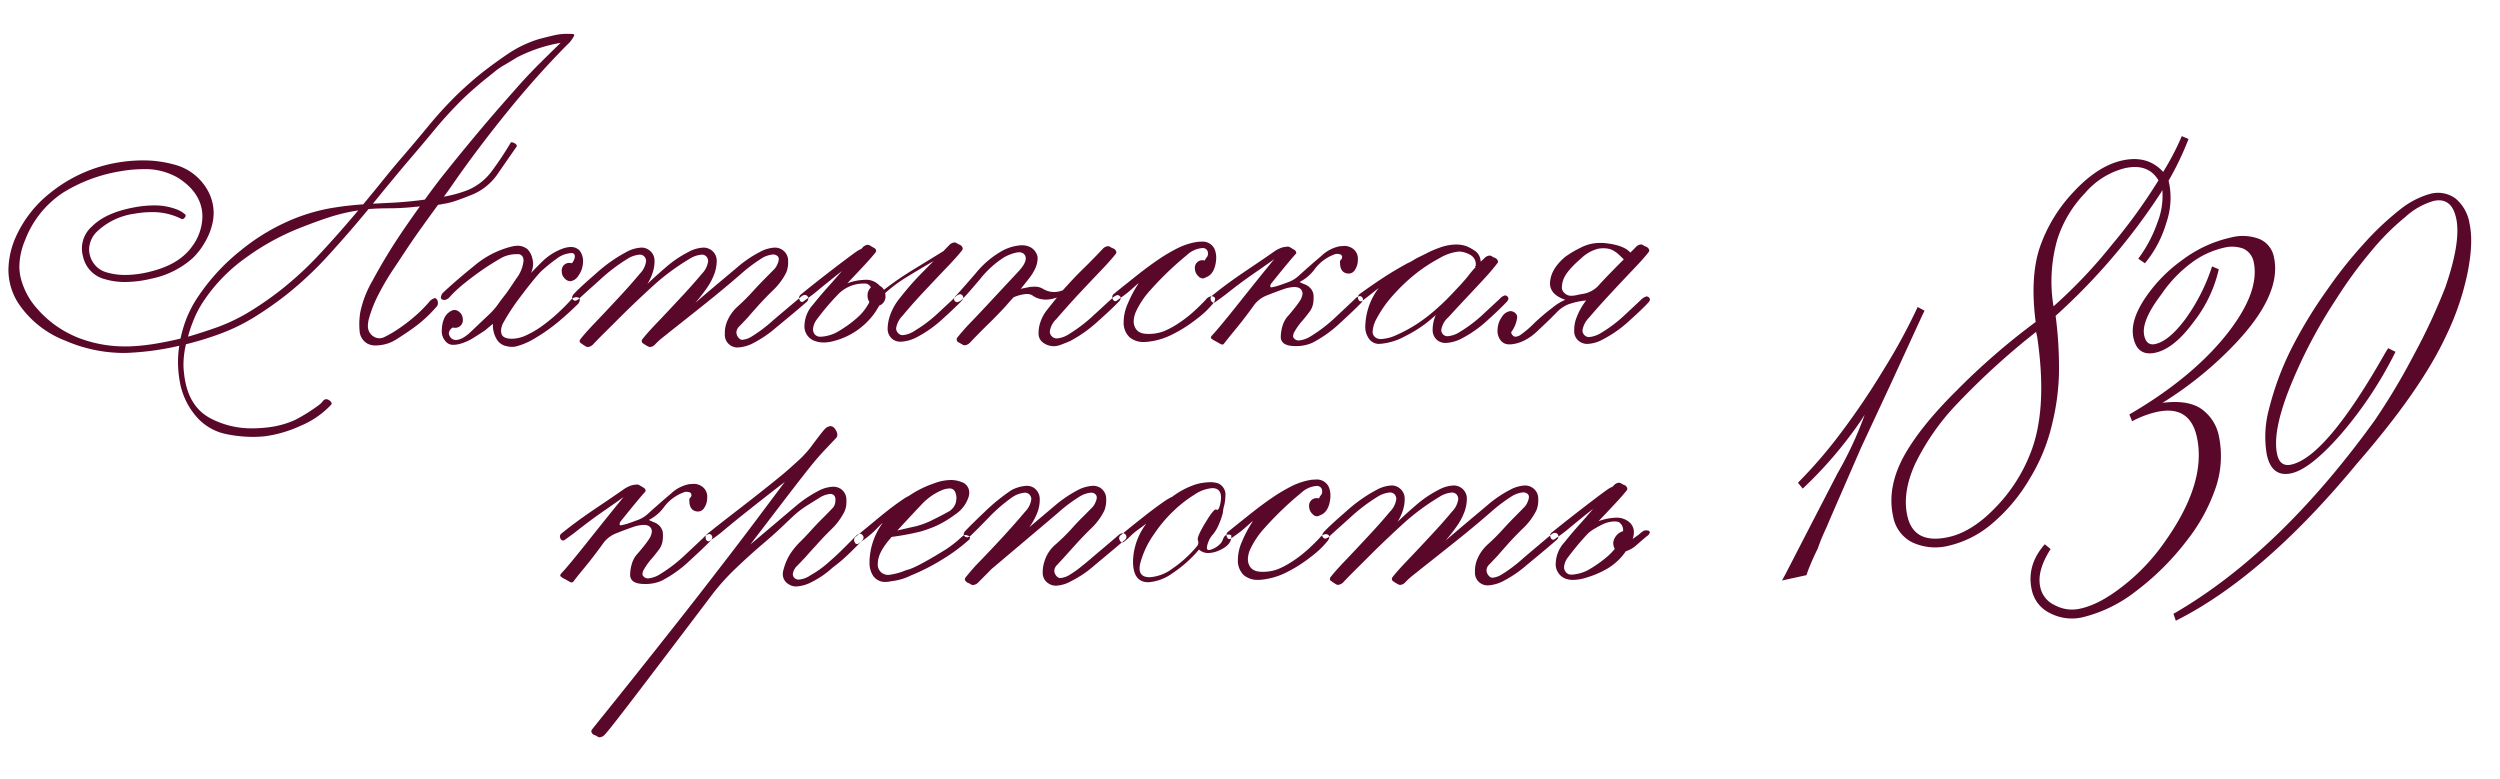
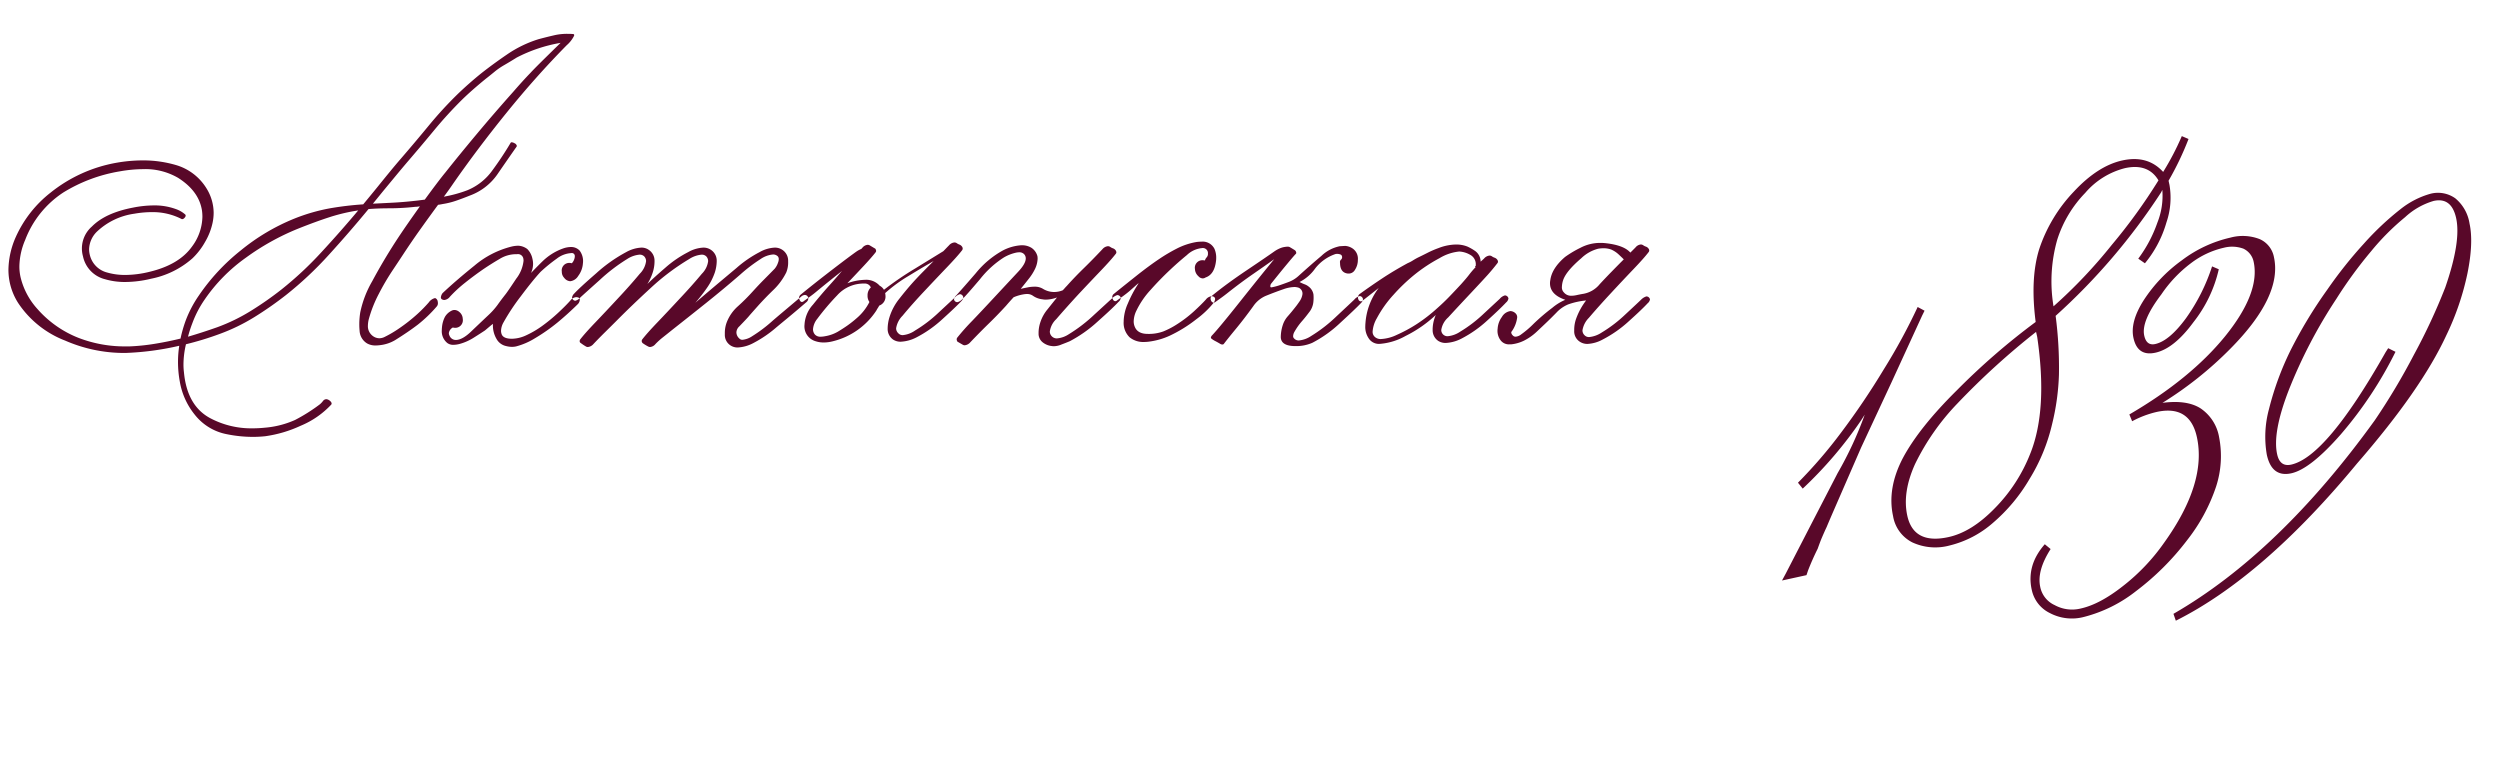
<svg xmlns="http://www.w3.org/2000/svg" width="578" height="180" viewBox="0 0 578 180">
  <defs>
    <style>      .cls-1 {        fill: #590829;        fill-rule: evenodd;      }    </style>
  </defs>
  <path id="_1839" data-name="1839" class="cls-1" d="M420.242,126.882q0.622-1.743.955-2.52,0.664-1.552,1.147-2.563,0.127-.329,1.126-2.657l6.817-15.661,7.04-15.105L444.4,72.961l0.557-1.127-1.594-.856a135.557,135.557,0,0,1-7.8,14.369A172.254,172.254,0,0,1,425.7,99.965a108.956,108.956,0,0,1-10.01,11.638l1.1,1.365a95.366,95.366,0,0,0,13.44-15.7l0.9-1.4a84.637,84.637,0,0,1-6.279,13.533l-6.21,12.01-5.782,11.214L412,134.213l5.656-1.239,0.366-1.085q1.031-2.637,2.218-5.007h0Zm49.206-22.133a37.353,37.353,0,0,1-8.257,12.76q-5.329,5.489-10.7,6.664-8.054,1.764-9.524-4.947-1.176-5.368,1.8-11.949a54.624,54.624,0,0,1,9.793-14,171.668,171.668,0,0,1,18.178-16.541L471,77.885q2.463,16.743-1.549,26.864h0Zm6.238-49.493a27.41,27.41,0,0,1,6.408-10.647,17.845,17.845,0,0,1,9.194-5.732q5.367-1.176,7.752,2.823a127.522,127.522,0,0,1-10.8,14.924,114.664,114.664,0,0,1-13.467,14.2,35.269,35.269,0,0,1,.91-15.571h0Zm23.09-3.752a30.725,30.725,0,0,1-4.411,8.3l1.54,1.069a26.108,26.108,0,0,0,4.968-9.427,17.582,17.582,0,0,0,.708-8.7l-0.21-.959a68.5,68.5,0,0,0,4.617-9.652l-1.552-.665a62.031,62.031,0,0,1-4.315,8.28q-3.576-3.938-9.424-2.658-5.658,1.239-11.189,7.173a35.3,35.3,0,0,0-8.034,13.314q-2.128,6.8-.828,16.86a157.971,157.971,0,0,0-18.155,15.732q-8.755,8.65-12.534,15.706-3.683,7.038-2.276,13.46a8.331,8.331,0,0,0,4.442,6.06,12.659,12.659,0,0,0,8.6.728,23.731,23.731,0,0,0,10.012-5.207,39.785,39.785,0,0,0,8.44-10.088,42.436,42.436,0,0,0,5.254-12.705,54.971,54.971,0,0,0,1.6-11.5,92.271,92.271,0,0,0-.768-13.6,143.873,143.873,0,0,0,24.389-28.552l0.278-.563a16.73,16.73,0,0,1-1.151,7.587h0Zm-29.04,84.83a7.714,7.714,0,0,0,4.2,5.41,10.9,10.9,0,0,0,7.928.876,32.407,32.407,0,0,0,11.962-5.936A60.921,60.921,0,0,0,505.7,124.839a41.107,41.107,0,0,0,6.648-12.307,22.744,22.744,0,0,0,.716-11.41,10.083,10.083,0,0,0-4.281-6.7q-3.156-2.021-8.821-1.283A84.743,84.743,0,0,0,515.614,80.67q12.1-12.194,10.124-21.207a5.692,5.692,0,0,0-3.33-4.194,10.851,10.851,0,0,0-6.706-.34,29.373,29.373,0,0,0-11.3,5.289,34.469,34.469,0,0,0-8.746,9.15q-3.219,5.026-2.4,8.764,0.945,4.314,5.068,3.411,4.314-.945,8.8-7.053a30.739,30.739,0,0,0,5.86-12.235l-1.552-.665a43.9,43.9,0,0,1-6.019,11.968q-3.87,5.27-7.129,5.983-2.013.441-2.538-1.956-0.735-3.355,3.946-9.505a30.17,30.17,0,0,1,6.856-7.229,19.87,19.87,0,0,1,7.654-3.586,7.61,7.61,0,0,1,4.47.226,4.274,4.274,0,0,1,2.365,3q1.575,7.19-6.652,17.332-8,9.793-22.079,18l0.644,1.567a22.864,22.864,0,0,1,5.659-2.144q7.67-1.68,9.308,5.8,2.331,10.641-7.6,24.472a46.19,46.19,0,0,1-9.558,10.031q-5.313,4.178-9.724,5.144a8.35,8.35,0,0,1-6-.795,5.86,5.86,0,0,1-3.33-4.193q-0.819-3.739,2.4-8.765l-1.348-1.111q-4.262,4.853-3.023,10.508h0Zm75.276-29.25q14.762-17,20.559-29.522a62.339,62.339,0,0,0,4.9-14.335q1.447-7.149.482-11.559a9.425,9.425,0,0,0-3.283-5.812,6.9,6.9,0,0,0-5.852-1.029,19.6,19.6,0,0,0-6.77,3.493,65.879,65.879,0,0,0-8.5,7.99A100.662,100.662,0,0,0,538.117,66.9a105.253,105.253,0,0,0-8.558,14.133,68.154,68.154,0,0,0-4.97,13.547,24.42,24.42,0,0,0-.5,10.559q1.155,5.273,5.661,4.286,4.409-.966,11.482-9.046A91.188,91.188,0,0,0,553.84,81.338l-1.691-.835-0.6.935q-13.689,24.2-21.838,25.983-2.587.567-3.239-2.405-1.092-4.983,2.62-14.64a114.7,114.7,0,0,1,11.1-21.321,99.4,99.4,0,0,1,8.039-11,55.961,55.961,0,0,1,7.826-7.843,16.5,16.5,0,0,1,6.612-3.759q4.121-.9,5.193,3.986,1.178,5.37-2.518,16.024a137.293,137.293,0,0,1-7.243,15.552,151.879,151.879,0,0,1-9.04,15.142q-22.119,30.666-46.559,44.762l0.549,1.588q20.279-10.17,41.956-36.419h0Z" />
  <path id="Ахтынская" class="cls-1" d="M114.306,16.617a16.079,16.079,0,0,1,2.15-1.5q1.444-.831,3-1.807a34.632,34.632,0,0,1,10.153-3.4q-5.817,5.673-6.9,6.865-1.88,1.951-4.011,4.408-4.444,4.986-8.491,9.828t-7.226,8.853q-1.554,1.879-4.77,6.287-1.59.217-2.349,0.289-2.6.29-4.986,0.416t-4.661.235q1.59-1.951,2.349-2.891,1.373-1.662,2.764-3.342t2.8-3.342q3.144-3.649,6.233-7.389a96.82,96.82,0,0,1,6.558-7.172q2.239-2.168,5.384-4.733Q113.276,17.466,114.306,16.617Zm-9.521,25.817q5.637-8.094,12.358-16.4t13.875-15.573a7.1,7.1,0,0,0,1.7-2.168,0.594,0.594,0,0,0,.036-0.181c0-.168-0.121-0.253-0.361-0.253q-0.615-.036-1.193-0.036a13.175,13.175,0,0,0-3.035.325q-1.88.434-3.613,0.9a27.027,27.027,0,0,0-7.371,3.577q-3.18,2.168-5.926,4.336-2.819,2.276-5.492,4.842a91.24,91.24,0,0,0-6.613,7.209q-3.108,3.776-6.287,7.461-1.409,1.626-2.8,3.324t-2.764,3.4q-1.879,2.313-3.324,4.047a72.916,72.916,0,0,0-7.714.921A42.678,42.678,0,0,0,68,50.564,47.9,47.9,0,0,0,55.663,57.9a47.2,47.2,0,0,0-9.7,10.442,26.764,26.764,0,0,0-3.035,5.781,30.716,30.716,0,0,0-1.192,4.155q-2.963.723-5.962,1.21a47.766,47.766,0,0,1-5.854.6H28.979a29.656,29.656,0,0,1-10.768-1.951,24.6,24.6,0,0,1-9.575-6.721,16.7,16.7,0,0,1-3.83-7.118,11.132,11.132,0,0,1-.325-2.71,16.107,16.107,0,0,1,1.337-6.107,22.8,22.8,0,0,1,8.8-10.966,36.2,36.2,0,0,1,13.1-4.9,31.188,31.188,0,0,1,5.348-.506,15.017,15.017,0,0,1,8.13,2.023q4.77,3.035,5.492,7.479a10.713,10.713,0,0,1,.108,1.518,11.906,11.906,0,0,1-2.421,6.9q-3,4.192-9.828,5.817a23.837,23.837,0,0,1-5.564.723,14.951,14.951,0,0,1-4.264-.578,5.5,5.5,0,0,1-3.975-4.155,5.336,5.336,0,0,1-.145-1.228,5.917,5.917,0,0,1,1.843-4.083,15.736,15.736,0,0,1,8.636-4.119,23.463,23.463,0,0,1,3.975-.361A14.578,14.578,0,0,1,41.914,50.6a0.385,0.385,0,0,0,.217.072,0.784,0.784,0,0,0,.542-0.325,0.73,0.73,0,0,0,.253-0.506,0.347,0.347,0,0,0-.108-0.253,6.487,6.487,0,0,0-2.2-1.265,14.287,14.287,0,0,0-5.059-.831A25.321,25.321,0,0,0,30.749,48q-6.4,1.229-9.5,4.372a6.724,6.724,0,0,0-2.06,6.9,6.9,6.9,0,0,0,5.059,5.275,16.411,16.411,0,0,0,4.733.65,26.083,26.083,0,0,0,5.962-.759,20.429,20.429,0,0,0,9.539-4.7,16.11,16.11,0,0,0,2.927-3.794,14.738,14.738,0,0,0,1.734-4.408,11.317,11.317,0,0,0,.253-2.349,10.831,10.831,0,0,0-1.7-5.709,12.342,12.342,0,0,0-6.865-5.275,26.967,26.967,0,0,0-7.877-1.12,34.9,34.9,0,0,0-6,.542,33.718,33.718,0,0,0-15.248,6.9,27.1,27.1,0,0,0-8.021,10.19,19.224,19.224,0,0,0-1.734,7.624,14.237,14.237,0,0,0,2.24,7.7,22.914,22.914,0,0,0,10.876,8.708A34.051,34.051,0,0,0,28.22,81.6h0.867A64.78,64.78,0,0,0,41.444,79.94a24.635,24.635,0,0,0-.289,3.758,25.048,25.048,0,0,0,.434,4.625,16.568,16.568,0,0,0,3.469,7.588,12.367,12.367,0,0,0,7.407,4.481,30.217,30.217,0,0,0,6,.614,27.71,27.71,0,0,0,2.818-.145A28.927,28.927,0,0,0,69.5,98.44a20.294,20.294,0,0,0,7.1-4.914,0.448,0.448,0,0,0,.072-0.253,0.793,0.793,0,0,0-.289-0.506,1.557,1.557,0,0,0-.867-0.47H75.445a0.959,0.959,0,0,0-.759.4,4.835,4.835,0,0,1-.759.8,40.315,40.315,0,0,1-5.709,3.6,21.4,21.4,0,0,1-7.01,1.788q-1.446.144-2.818,0.145a20.2,20.2,0,0,1-9.72-2.312q-5.42-2.855-6.143-10.659a14.28,14.28,0,0,1-.108-1.77,20.5,20.5,0,0,1,.578-4.7,69.9,69.9,0,0,0,7.841-2.4,43.657,43.657,0,0,0,7.985-3.884,80.631,80.631,0,0,0,7.3-5.095,82.311,82.311,0,0,0,9.9-9.286q4.805-5.275,9.178-10.587,2.276-.18,5.022-0.181A54.357,54.357,0,0,0,96,47.817a3.951,3.951,0,0,0,.524-0.036l0.56-.072q-1.374,1.916-2.855,4.047t-2.891,4.3Q88.417,60.608,86.068,65a24.039,24.039,0,0,0-2.782,7.245,17.832,17.832,0,0,0-.217,2.71q0,0.8.072,1.554A3.6,3.6,0,0,0,84.876,79.4a3.856,3.856,0,0,0,1.987.47,7.717,7.717,0,0,0,1.012-.072,8.707,8.707,0,0,0,3.469-1.156q3.071-1.915,5.221-3.559a31.126,31.126,0,0,0,4.426-4.246,1.113,1.113,0,0,0,.253-0.759,1.687,1.687,0,0,0-.036-0.325,0.992,0.992,0,0,0-.578-0.831h-0.072a2.461,2.461,0,0,0-1.41.976,32.334,32.334,0,0,1-2.674,2.728,38.9,38.9,0,0,1-4.155,3.27,26.513,26.513,0,0,1-3.36,1.987,2.82,2.82,0,0,1-1.265.325,2.617,2.617,0,0,1-1.734-.723,2.781,2.781,0,0,1-.9-2.2,6.487,6.487,0,0,1,.253-1.662A28.7,28.7,0,0,1,87.55,68a56.731,56.731,0,0,1,3.216-5.492q1.7-2.547,2.313-3.487,2.06-3.144,4.083-5.98t4.119-5.691q0.362-.036,1.084-0.181a18.045,18.045,0,0,0,3.18-.795q1.552-.542,3.071-1.156a13.334,13.334,0,0,0,6.305-4.806q2.187-3.179,4.535-6.54a0.32,0.32,0,0,0,.036-0.145,0.88,0.88,0,0,0-.542-0.614,1.459,1.459,0,0,0-.65-0.217,0.259,0.259,0,0,0-.253.145,75.385,75.385,0,0,1-4.192,6.323,13.263,13.263,0,0,1-5.817,4.625,29.623,29.623,0,0,1-5.42,1.482q1.085-1.445,2.168-3.035h0ZM44.48,74.7A24.462,24.462,0,0,1,47.3,69.28a38.652,38.652,0,0,1,9.5-9.666,56.582,56.582,0,0,1,12-6.7q4.263-1.7,7.461-2.728a41.575,41.575,0,0,1,6.558-1.536q-4.084,4.878-8.564,9.72A80.7,80.7,0,0,1,65.111,66.9a77.128,77.128,0,0,1-7.1,4.968,42.264,42.264,0,0,1-7.751,3.776q-3.469,1.229-6.793,2.2A28.694,28.694,0,0,1,44.48,74.7h0Zm59.439,2.891a1.273,1.273,0,0,1-.145-0.578,1.74,1.74,0,0,1,.94-1.3,1.174,1.174,0,0,0,.361.072,1.759,1.759,0,0,0,1.915-2.06,2.125,2.125,0,0,0-.831-1.626,1.734,1.734,0,0,0-1.084-.434,1.589,1.589,0,0,0-.759.217,3.627,3.627,0,0,0-1.445,1.373,6.494,6.494,0,0,0-.686,2.421,5.609,5.609,0,0,0-.037.614,3.488,3.488,0,0,0,1.3,3.035,2.264,2.264,0,0,0,1.373.4,5.954,5.954,0,0,0,1.482-.217,11.787,11.787,0,0,0,3.234-1.445q1.606-1.011,2.583-1.662,0.218-.18.9-0.759t0.94-.759V75.17a6.14,6.14,0,0,0,.831,3.18,3.308,3.308,0,0,0,2.24,1.662,5.25,5.25,0,0,0,1.337.181,4.334,4.334,0,0,0,.976-0.108,15.955,15.955,0,0,0,4.336-1.879,41.8,41.8,0,0,0,5.221-3.649q2.365-1.951,4.751-4.3a1.626,1.626,0,0,0,.4-0.976,0.519,0.519,0,0,0-.4-0.506,1.365,1.365,0,0,0-.433-0.072,1.809,1.809,0,0,0-1.3.723q-1.12,1.265-2.891,2.909a39.141,39.141,0,0,1-3.721,3.053,21.9,21.9,0,0,1-3.578,2.1,8.083,8.083,0,0,1-3.36.831q-2.1,0-2.421-1.156a2.163,2.163,0,0,1-.108-0.687,4.223,4.223,0,0,1,.578-1.951,49.284,49.284,0,0,1,4.011-6.052q2.745-3.667,4.552-5.619a36.376,36.376,0,0,1,3.74-3.053,5.97,5.97,0,0,1,3.342-1.283,0.678,0.678,0,0,1,.831.686v0.145a2.573,2.573,0,0,1-.686,1.517,2.008,2.008,0,0,0-.4-0.072,1.742,1.742,0,0,0-1.916,2.023,1.985,1.985,0,0,0,.542,1.409,1.911,1.911,0,0,0,1.41.795,2.516,2.516,0,0,0,1.842-1.228,5.429,5.429,0,0,0,1.084-2.891,4.062,4.062,0,0,0-.758-2.963,2.682,2.682,0,0,0-2.024-.831,5.648,5.648,0,0,0-1.77.325,13.131,13.131,0,0,0-4.842,3.035q-0.867.832-2.6,2.638a5.087,5.087,0,0,0,.47-2.1,4.773,4.773,0,0,0-.145-1.156,4.466,4.466,0,0,0-1.192-2.276,3.776,3.776,0,0,0-1.987-.759h-0.217A6.828,6.828,0,0,0,118.3,57a21.253,21.253,0,0,0-8.6,4.408q-4.263,3.433-7.371,6.359a2,2,0,0,0-.4.976,0.545,0.545,0,0,0,.433.542,0.963,0.963,0,0,0,.362.072,1.873,1.873,0,0,0,1.3-.759,30.162,30.162,0,0,1,3.487-3.216q2.077-1.662,4.39-3.252,1.77-1.192,3.632-2.276a7.249,7.249,0,0,1,3.667-1.084h0.325a1.26,1.26,0,0,1,1.482,1.084,2.643,2.643,0,0,1,.036.434,8.129,8.129,0,0,1-1.7,4.155q-1.915,2.891-2.421,3.541-1.193,1.518-1.9,2.529a16.967,16.967,0,0,1-2.186,2.421q-1.915,1.807-3.939,3.74T105.363,78.6a1.573,1.573,0,0,1-1.445-1.012h0ZM180.05,59.922a2.367,2.367,0,0,1-.181.831,4.226,4.226,0,0,1-.759,1.373q-1.482,1.518-2.511,2.547t-2.547,2.692a46.149,46.149,0,0,1-3.433,3.433,9.551,9.551,0,0,0-2.638,3.83,6.973,6.973,0,0,0-.4,2.349v0.361a2.89,2.89,0,0,0,1.265,2.493,2.945,2.945,0,0,0,1.734.506,8.563,8.563,0,0,0,3.577-1.012,27.489,27.489,0,0,0,5.348-3.649q0.649-.542,2.619-2.168t4.354-3.686a1.145,1.145,0,0,0,.4-0.8,0.96,0.96,0,0,0-.217-0.578,0.885,0.885,0,0,0-.578-0.253,1.4,1.4,0,0,0-.867.4l-4.155,3.5q-1.844,1.554-2.421,2.06a33.357,33.357,0,0,1-4.734,3.577,4.859,4.859,0,0,1-2.24.831,0.909,0.909,0,0,1-.723-0.289,1.933,1.933,0,0,1-.686-1.445,1.977,1.977,0,0,1,.686-1.373q1.844-1.915,2.186-2.331t2.114-2.4q1.554-1.734,3.523-3.649a14.555,14.555,0,0,0,3.017-4.083,6.015,6.015,0,0,0,.434-2.493V60.283a2.982,2.982,0,0,0-1.3-2.493,3.027,3.027,0,0,0-1.807-.542,7.9,7.9,0,0,0-3.505,1.048,26.653,26.653,0,0,0-5.311,3.649q-0.867.723-3.686,3.089T160.755,70a37.936,37.936,0,0,0,2.638-3.36,14.236,14.236,0,0,0,1.878-3.649,9.027,9.027,0,0,0,.434-2.565V60.283a2.979,2.979,0,0,0-1.3-2.493,3.026,3.026,0,0,0-1.806-.542,7.9,7.9,0,0,0-3.505,1.048,25.534,25.534,0,0,0-5.2,3.541q-2.6,2.241-4.228,3.83a11.627,11.627,0,0,0,1.247-2.674,8.458,8.458,0,0,0,.415-2.493V60.283a2.979,2.979,0,0,0-1.3-2.493,2.867,2.867,0,0,0-1.77-.542,8.069,8.069,0,0,0-3.5,1.048,34.594,34.594,0,0,0-6.9,4.878q-3.867,3.36-5.131,4.733a1.549,1.549,0,0,0-.47.9,0.833,0.833,0,0,0,.687.723h0.072a2.222,2.222,0,0,0,1.192-.795q0.867-.794,4.5-4.047A40.372,40.372,0,0,1,145,59.886a6.264,6.264,0,0,1,2.854-1.012,1.465,1.465,0,0,1,1.084.4,1.591,1.591,0,0,1,.434,1.12,5.025,5.025,0,0,1-1.445,2.891q-2.277,2.746-5.167,5.817-2.71,2.927-5.131,5.456t-3.5,3.938a0.7,0.7,0,0,0-.108.361,0.512,0.512,0,0,0,.108.343,11.971,11.971,0,0,0,1.3.885,0.832,0.832,0,0,0,.47.144,1.93,1.93,0,0,0,1.3-.686q1.372-1.445,2.674-2.728t2.566-2.547q3.648-3.685,8.039-7.714a52.907,52.907,0,0,1,8.871-6.666,6.264,6.264,0,0,1,2.854-1.012,1.465,1.465,0,0,1,1.084.4,1.6,1.6,0,0,1,.434,1.12,5.022,5.022,0,0,1-1.446,2.891Q160,66.029,157.1,69.1q-2.709,2.927-5.13,5.456t-3.5,3.938a0.693,0.693,0,0,0-.109.361,0.753,0.753,0,0,0,.217.47,9.845,9.845,0,0,0,1.229.759,1.013,1.013,0,0,0,.506.144,1.8,1.8,0,0,0,1.228-.686,17.185,17.185,0,0,1,1.789-1.608q1.029-.813,1.969-1.572,3.9-3.071,7.967-6.323t7.859-6.54a37.2,37.2,0,0,1,4.733-3.613,5.953,5.953,0,0,1,2.855-1.048,1.516,1.516,0,0,1,1.12.434,0.963,0.963,0,0,1,.217.65h0Zm42.528-2.457a0.848,0.848,0,0,0-.217-0.524,1.257,1.257,0,0,0-.56-0.4,2.454,2.454,0,0,1-.632-0.343,1.019,1.019,0,0,0-.506-0.145,1.91,1.91,0,0,0-1.265.686q-0.324.325-.65,0.668t-0.65.668l-6.558,4.029a73.777,73.777,0,0,0-7.173,4.9,2.455,2.455,0,0,0-.975-0.939,4.194,4.194,0,0,0-3.4-1.373,13.043,13.043,0,0,0-4.083.795q2.1-2.2,3.866-4.1t2.638-3.017a0.58,0.58,0,0,0,.145-0.361,0.928,0.928,0,0,0-.217-0.542q-0.038,0-1.229-.723a1.016,1.016,0,0,0-.506-0.144,1.794,1.794,0,0,0-1.228.686,1.709,1.709,0,0,0-.217.253,5.868,5.868,0,0,0-1.192.65q-1.736,1.229-5.709,4.282t-7.191,5.691a0.967,0.967,0,0,0-.325.686,1.014,1.014,0,0,0,.145.506,0.635,0.635,0,0,0,.5.47,0.829,0.829,0,0,0,.506-0.253q1.844-1.3,2.746-2.059,1.482-1.228,3.054-2.493t2.981-2.385q-0.687.8-1.355,1.572t-1.391,1.572q-2.061,2.276-3.993,4.679a7.47,7.47,0,0,0-1.933,4.607,3.567,3.567,0,0,0,2.457,3.794,6.027,6.027,0,0,0,1.987.325,8.551,8.551,0,0,0,2.132-.289,16.748,16.748,0,0,0,10.045-7.118,5.069,5.069,0,0,1,.325-0.56,5.186,5.186,0,0,0,.325-0.56,2.213,2.213,0,0,0,1.446-2.312,3.138,3.138,0,0,0-.073-0.578,33.805,33.805,0,0,1,5.33-3.92q3.27-2.005,5.871-3.487-1.264,1.265-2.439,2.457t-2.294,2.421q-1.554,1.734-3.18,3.812a12.961,12.961,0,0,0-2.276,4.246,9.208,9.208,0,0,0-.434,2.71,2.958,2.958,0,0,0,1.3,2.529,3.113,3.113,0,0,0,1.735.47,8.807,8.807,0,0,0,3.577-.976,27.368,27.368,0,0,0,6.052-4.246q3.017-2.728,4.354-4.137a1.428,1.428,0,0,0,.47-0.9A0.851,0.851,0,0,0,222,68.016h-0.072a2.408,2.408,0,0,0-1.193.795q-0.9.832-3.721,3.451a31.2,31.2,0,0,1-5.42,4.137,5.989,5.989,0,0,1-2.855,1.084,1.344,1.344,0,0,1-1.084-.47,1.528,1.528,0,0,1-.469-1.12A5.277,5.277,0,0,1,208.667,73q2.239-2.71,5.167-5.817,2.71-2.89,5.131-5.42t3.5-3.938a0.7,0.7,0,0,0,.108-0.361h0ZM198.044,73.58a24.578,24.578,0,0,1-2.2,1.734q-1.049.723-2.132,1.373a8.826,8.826,0,0,1-2.963,1.048,5.021,5.021,0,0,1-.975.108,1.693,1.693,0,0,1-1.3-.434,1.837,1.837,0,0,1-.506-1.3,4.355,4.355,0,0,1,.975-2.385,56.877,56.877,0,0,1,4.625-5.456,8.18,8.18,0,0,1,6.288-2.71,1.474,1.474,0,0,1,1.481.9,2.478,2.478,0,0,0-.759,1.879,2.4,2.4,0,0,0,.434,1.481,11.928,11.928,0,0,1-2.963,3.758h0ZM258.1,58.332a0.854,0.854,0,0,0-.217-0.524,1.258,1.258,0,0,0-.578-0.4,2.4,2.4,0,0,1-.651-0.343,1.012,1.012,0,0,0-.5-0.145,1.908,1.908,0,0,0-1.265.687q-2.277,2.421-4.336,4.426t-3.9,4.065q-0.254.253-.488,0.524c-0.157.181-.307,0.343-0.452,0.488a5.238,5.238,0,0,1-1.915.4,4.939,4.939,0,0,1-2.71-.759,3.584,3.584,0,0,0-1.915-.47,8.329,8.329,0,0,0-1.481.144q-1.084.217-1.7,0.361,0.941-1.156,1.9-2.385a11.783,11.783,0,0,0,1.464-2.349,6.008,6.008,0,0,0,.542-2.24,4.012,4.012,0,0,0-.036-0.542,3.319,3.319,0,0,0-1.41-1.987,4.123,4.123,0,0,0-2.2-.578h-0.144a10.707,10.707,0,0,0-4.228,1.192,21.261,21.261,0,0,0-6.269,5.257q-3.234,3.74-4.5,5.113a1.6,1.6,0,0,0-.542.975,0.764,0.764,0,0,0,.758.614h0.073a2.485,2.485,0,0,0,1.156-.759q0.867-.831,4.011-4.535a22.3,22.3,0,0,1,5.528-5.04,9.678,9.678,0,0,1,2.71-1.084,3.751,3.751,0,0,1,.831-0.108,1.477,1.477,0,0,1,1.12.416,1.389,1.389,0,0,1,.4.994q0,1.229-1.771,3.107-2.6,2.783-5.492,5.89-2.711,2.927-5.131,5.456a51.493,51.493,0,0,0-3.469,3.9,0.7,0.7,0,0,0-.108.361,1.029,1.029,0,0,0,.181.542q0.072,0.036,1.192.686a0.834,0.834,0,0,0,.47.145,1.932,1.932,0,0,0,1.3-.687q2.276-2.385,4.317-4.372t3.957-4.083q0.542-.65,1.734-1.951a10,10,0,0,1,2.566-.723,4.446,4.446,0,0,1,.542-0.036,2.282,2.282,0,0,1,1.409.434,4.749,4.749,0,0,0,2.168.795,4.023,4.023,0,0,0,.795.072,7.887,7.887,0,0,0,2.565-.506q-1.049,1.3-2.222,2.782a8.977,8.977,0,0,0-1.608,2.891,7.841,7.841,0,0,0-.433,2.385v0.289a2.516,2.516,0,0,0,.993,2.06,4.048,4.048,0,0,0,2.078.831,2.669,2.669,0,0,0,.433.036,4.634,4.634,0,0,0,1.807-.4q1.157-.434,1.915-0.759a30.629,30.629,0,0,0,6.486-4.589q3.45-3.071,4.751-4.48a1.48,1.48,0,0,0,.542-0.939,0.812,0.812,0,0,0-.758-0.65h-0.073a2.918,2.918,0,0,0-1.192.759q-0.9.832-4.137,3.794a35.3,35.3,0,0,1-5.836,4.48,5.813,5.813,0,0,1-2.746.976,1.594,1.594,0,0,1-1.228-.506,1.55,1.55,0,0,1-.434-1.084,4.838,4.838,0,0,1,1.482-2.855q2.239-2.6,5.13-5.745,2.71-2.89,5.131-5.42t3.5-3.938a0.58,0.58,0,0,0,.145-0.361h0Zm21.174,0.325v0.217a1.283,1.283,0,0,1-.326.668,1.594,1.594,0,0,0-.361.668,0.992,0.992,0,0,1-.2-0.018,1.019,1.019,0,0,0-.2-0.018,1.742,1.742,0,0,0-1.916,2.023,2.349,2.349,0,0,0,.795,1.662,1.374,1.374,0,0,0,1.012.506,1.168,1.168,0,0,0,.651-0.217q2.06-.686,2.42-3.866a5.6,5.6,0,0,0,.037-0.614,5.1,5.1,0,0,0-.4-2.132,3.041,3.041,0,0,0-3.035-1.662,8.786,8.786,0,0,0-1.084.072,15.607,15.607,0,0,0-4.571,1.517,38.709,38.709,0,0,0-4.1,2.421q-2.421,1.626-5.33,3.938t-5.185,4.155a0.893,0.893,0,0,0-.325.686,1.223,1.223,0,0,0,.145.542,0.634,0.634,0,0,0,.542.434,0.748,0.748,0,0,0,.469-0.217l1.355-.976q0.7-.505,1.392-1.084,0.793-.686,1.553-1.373t0.578-.4a27.626,27.626,0,0,0-2.42,4.553,10.656,10.656,0,0,0-.976,4.047v0.145a4.642,4.642,0,0,0,1.373,3.649,4.962,4.962,0,0,0,3.288,1.084A8.812,8.812,0,0,0,265.54,79a16.441,16.441,0,0,0,4.95-1.409A31.789,31.789,0,0,0,276.6,73.8a21.6,21.6,0,0,0,3.938-3.722,1.829,1.829,0,0,0,.4-0.939,0.607,0.607,0,0,0-.434-0.578,0.972,0.972,0,0,0-.361-0.072,1.889,1.889,0,0,0-1.337.759q-1.012,1.12-2.782,2.746a28.766,28.766,0,0,1-4.047,3.071,18.824,18.824,0,0,1-3,1.554,9.789,9.789,0,0,1-3.614.578q-2.276,0-2.963-1.554a3.18,3.18,0,0,1-.289-1.373,5.9,5.9,0,0,1,.651-2.493,19.6,19.6,0,0,1,3.234-4.733q2.185-2.457,4.534-4.661,1.916-1.806,3.885-3.415a5.85,5.85,0,0,1,3.486-1.608,1.183,1.183,0,0,1,1.374,1.3h0Zm20.415-.217a0.857,0.857,0,0,0-.253-0.542q-0.073-.072-1.229-0.759a1.077,1.077,0,0,0-.542-0.108,3.173,3.173,0,0,0-.433.036,4.493,4.493,0,0,0-1.084.253,7.038,7.038,0,0,0-1.554.831q-1.734,1.229-6.432,4.39t-7.949,5.835a0.788,0.788,0,0,0-.325.65,1.22,1.22,0,0,0,.144.542,0.69,0.69,0,0,0,.542.4,0.823,0.823,0,0,0,.47-0.181l1.355-.976q0.7-.505,1.427-1.084,3.108-2.457,5.962-4.426t4.806-3.378q-3.18,3.867-7.986,9.918t-6.431,7.751a0.873,0.873,0,0,0-.217.47,0.245,0.245,0,0,0,.072.181,5.042,5.042,0,0,0,.976.632q0.649,0.343,1.12.632a0.96,0.96,0,0,0,.47.145,0.53,0.53,0,0,0,.325-0.108q0.9-1.192,2.836-3.541t3.993-5.2a6.638,6.638,0,0,1,3.035-2.457q2.059-.831,4.047-1.518a8.141,8.141,0,0,1,2.421-.47,2.7,2.7,0,0,1,.65.072,1.436,1.436,0,0,1,1.229,1.409V67.98a3.917,3.917,0,0,1-.7,1.734q-0.6.867-.813,1.12-1.011,1.3-1.861,2.258a5.7,5.7,0,0,0-1.21,2.15,9.207,9.207,0,0,0-.434,2.71q0.072,2.06,3.361,2.06a9.113,9.113,0,0,0,3.938-.759,28.227,28.227,0,0,0,6.486-4.643q3.45-3.161,4.752-4.535a1.55,1.55,0,0,0,.469-0.9,0.834,0.834,0,0,0-.686-0.723h-0.073a2.417,2.417,0,0,0-1.246.813q-0.849.813-4.1,3.848a34.183,34.183,0,0,1-5.854,4.553,6.113,6.113,0,0,1-2.854,1.048,1.4,1.4,0,0,1-1.084-.434,0.722,0.722,0,0,1-.253-0.578,2.209,2.209,0,0,1,.361-1.084,14.49,14.49,0,0,1,1.735-2.421q0.757-.867,1.608-2.005a4.511,4.511,0,0,0,.957-2.222,9.339,9.339,0,0,0,.072-1.156q0-.4-0.036-0.759a2.881,2.881,0,0,0-1.12-1.807,3.082,3.082,0,0,0-.939-0.524,10.108,10.108,0,0,1-1.157-.524,9.813,9.813,0,0,0,3.6-3.108,9.974,9.974,0,0,1,4.715-3.36,2.056,2.056,0,0,1,.4-0.036,2.229,2.229,0,0,1,.759.145,0.609,0.609,0,0,1,.361.506,0.734,0.734,0,0,1-.252.686,0.737,0.737,0,0,0-.217.723q0,2.313,1.843,2.493h0.216a1.664,1.664,0,0,0,1.409-.9,4.115,4.115,0,0,0,.651-2.276,2.868,2.868,0,0,0-1.084-2.529,3.478,3.478,0,0,0-1.807-.687q-0.8.036-1.3,0.072a8.581,8.581,0,0,0-4.227,2.222q-2.385,2.005-5.42,4.752a6.971,6.971,0,0,1-2.186,1.3q-1.247.47-2.222,0.795a13.5,13.5,0,0,1-1.7.434h-0.109a0.177,0.177,0,0,1-.18-0.217V66.137a1.048,1.048,0,0,1,.144-0.506q1.987-2.493,3.559-4.39t2.114-2.475a0.415,0.415,0,0,0,.181-0.325h0ZM339.9,58.91a2.451,2.451,0,0,1,1.3,2.313V61.44a0.532,0.532,0,0,0-.181.253h0.109a0.073,0.073,0,0,0,.018.054,0.2,0.2,0,0,1-.09.126,20.972,20.972,0,0,0-1.428,1.68q-0.524.7-1.824,2.15-1.3,1.409-2.674,2.836t-2.855,2.728a37.135,37.135,0,0,1-4.787,3.7,33.378,33.378,0,0,1-4.517,2.439,9.578,9.578,0,0,1-3.631.975,1.986,1.986,0,0,1-1.373-.4,1.563,1.563,0,0,1-.615-1.373,7.111,7.111,0,0,1,.976-3.035,26.379,26.379,0,0,1,3.848-5.42A41.636,41.636,0,0,1,327,63.535a36.533,36.533,0,0,1,5.817-3.848,10.894,10.894,0,0,1,4.553-1.536,5.608,5.608,0,0,1,2.529.759h0Zm6.432,1.59a0.848,0.848,0,0,0-.217-0.524,1.248,1.248,0,0,0-.578-0.4,2.374,2.374,0,0,1-.65-0.343,1.019,1.019,0,0,0-.506-0.145,1.908,1.908,0,0,0-1.265.686c-0.072.072-.211,0.2-0.415,0.379s-0.332.3-.38,0.343a3.08,3.08,0,0,0-1.228-2.439A11.424,11.424,0,0,0,339.251,57a7.044,7.044,0,0,0-2.6-.47,11.643,11.643,0,0,0-4.083.831,21.93,21.93,0,0,0-2.475,1.066q-1.175.6-2.222,1.1-0.578.29-1.21,0.687a7.372,7.372,0,0,1-1.175.614q-3.252,1.771-5.925,3.541t-5.167,3.577a1,1,0,0,0-.434.831,0.967,0.967,0,0,0,.072.361,0.683,0.683,0,0,0,.578.542,0.793,0.793,0,0,0,.434-0.181q2.277-1.77,3.722-2.927a15.13,15.13,0,0,0-3.072,8.13,5.907,5.907,0,0,0-.036.65,4.661,4.661,0,0,0,1.012,3.18,2.832,2.832,0,0,0,2.276.976,14.392,14.392,0,0,0,6.035-1.843,28.959,28.959,0,0,0,6.973-4.842,7.231,7.231,0,0,0-.289.759A8.453,8.453,0,0,0,331.229,76V76.29a2.958,2.958,0,0,0,1.3,2.529,3.117,3.117,0,0,0,1.735.47,8.807,8.807,0,0,0,3.577-.976,27.371,27.371,0,0,0,6.052-4.246q3.016-2.728,4.318-4.137a1.485,1.485,0,0,0,.542-0.939A0.864,0.864,0,0,0,348,68.3h-0.072a2.408,2.408,0,0,0-1.193.795q-0.9.832-3.721,3.451a31.2,31.2,0,0,1-5.42,4.137,6.117,6.117,0,0,1-2.855,1.048,1.423,1.423,0,0,1-1.517-1.445,4.846,4.846,0,0,1,1.59-2.891q2.384-2.6,5.311-5.709,2.711-2.89,3.848-4.155t2.222-2.674a0.58,0.58,0,0,0,.145-0.361h0Zm34.977-2.565a0.854,0.854,0,0,0-.217-0.524,1.259,1.259,0,0,0-.578-0.4,2.392,2.392,0,0,1-.651-0.343,1.016,1.016,0,0,0-.506-0.145,1.794,1.794,0,0,0-1.228.687l-0.614.614-0.578.578q-1.483-1.7-5.637-2.168a10.552,10.552,0,0,0-1.229-.072,9.734,9.734,0,0,0-4.661,1.12,24.253,24.253,0,0,0-3.577,2.132q-3.035,2.6-3.4,5.348a3.619,3.619,0,0,0-.073.723q0,2.638,3.541,3.83a11.721,11.721,0,0,0-3,1.843,46.768,46.768,0,0,0-4.3,3.668,22.1,22.1,0,0,1-2.89,2.475,2.388,2.388,0,0,1-1.3.542,0.822,0.822,0,0,1-.65-0.289,1.114,1.114,0,0,1-.362-0.65,0.448,0.448,0,0,1,.145-0.325,7.044,7.044,0,0,0,1.228-3.18,1.221,1.221,0,0,0-.325-0.9,1.817,1.817,0,0,0-1.228-.578,2.7,2.7,0,0,0-1.988,1.373,5.041,5.041,0,0,0-.975,2.674,3.351,3.351,0,0,0-.036.47,3.57,3.57,0,0,0,.722,2.24,2.409,2.409,0,0,0,2.024.939h0.361a8.739,8.739,0,0,0,3.035-.867,12.446,12.446,0,0,0,2.891-2.023q1.265-1.192,1.951-1.843,1.3-1.228,2.638-2.6a7.806,7.806,0,0,1,2.746-1.915,17.024,17.024,0,0,1,4.119-.9,15.622,15.622,0,0,0-2.349,4.336,7.772,7.772,0,0,0-.4,2.313v0.361a2.84,2.84,0,0,0,1.3,2.529,3.113,3.113,0,0,0,1.77.506,8.11,8.11,0,0,0,3.5-1.012,27.708,27.708,0,0,0,6.07-4.246q3.036-2.728,4.336-4.137a1.476,1.476,0,0,0,.542-0.9,0.864,0.864,0,0,0-.759-0.686h-0.072a2.809,2.809,0,0,0-1.228.759q-0.867.832-3.686,3.451a31.166,31.166,0,0,1-5.42,4.137,6.312,6.312,0,0,1-2.89,1.048,1.4,1.4,0,0,1-1.084-.434,1.526,1.526,0,0,1-.47-1.12,5.291,5.291,0,0,1,1.481-2.891q2.277-2.674,5.167-5.781,2.711-2.927,5.131-5.456t3.5-3.938a0.58,0.58,0,0,0,.145-0.361h0ZM365.772,67.98q-0.613.108-1.264,0.253a5.668,5.668,0,0,1-1.229.145h-0.144a2.132,2.132,0,0,1-1.554-.759,1.636,1.636,0,0,1-.47-1.265,5.571,5.571,0,0,1,.289-1.59q0.687-2.06,4.192-5.059a8.82,8.82,0,0,1,3.9-2.2,7.488,7.488,0,0,1,1.229-.108,5.154,5.154,0,0,1,1.77.289,6.091,6.091,0,0,1,1.68,1.084q0.7,0.65,1.247,1.192-1.518,1.518-2.891,2.927T369.855,65.7a6.263,6.263,0,0,1-4.083,2.276h0Z" />
-   <path id="крепость" class="cls-1" d="M149.259,113.44a0.86,0.86,0,0,0-.253-0.542q-0.073-.072-1.229-0.758a1.065,1.065,0,0,0-.542-0.109,3.3,3.3,0,0,0-.433.036,4.544,4.544,0,0,0-1.084.253,7.067,7.067,0,0,0-1.554.831q-1.734,1.23-6.432,4.391t-7.949,5.835a0.788,0.788,0,0,0-.325.65,1.221,1.221,0,0,0,.145.542,0.687,0.687,0,0,0,.542.4,0.823,0.823,0,0,0,.469-0.181l1.355-.975q0.7-.507,1.427-1.084,3.108-2.457,5.962-4.427t4.806-3.378q-3.18,3.867-7.985,9.918t-6.432,7.751a0.879,0.879,0,0,0-.217.47,0.245,0.245,0,0,0,.073.18,5.051,5.051,0,0,0,.975.633q0.651,0.342,1.12.632a0.958,0.958,0,0,0,.47.144,0.529,0.529,0,0,0,.325-0.108q0.9-1.192,2.837-3.541t3.992-5.2a6.64,6.64,0,0,1,3.035-2.457q2.059-.831,4.047-1.518a8.127,8.127,0,0,1,2.421-.469,2.7,2.7,0,0,1,.651.072,1.436,1.436,0,0,1,1.228,1.409v0.144a3.923,3.923,0,0,1-.7,1.735q-0.6.867-.813,1.12-1.013,1.3-1.861,2.258a5.7,5.7,0,0,0-1.211,2.15,9.209,9.209,0,0,0-.433,2.71q0.072,2.059,3.36,2.06a9.108,9.108,0,0,0,3.938-.759,28.227,28.227,0,0,0,6.486-4.643q3.45-3.162,4.752-4.535a1.546,1.546,0,0,0,.47-0.9,0.835,0.835,0,0,0-.687-0.723h-0.072a2.415,2.415,0,0,0-1.247.813q-0.849.813-4.1,3.848a34.208,34.208,0,0,1-5.853,4.553,6.116,6.116,0,0,1-2.855,1.048,1.4,1.4,0,0,1-1.084-.434,0.721,0.721,0,0,1-.253-0.578,2.209,2.209,0,0,1,.361-1.084,14.535,14.535,0,0,1,1.735-2.421q0.759-.867,1.608-2a4.513,4.513,0,0,0,.957-2.222,9.345,9.345,0,0,0,.073-1.156c0-.265-0.013-0.518-0.037-0.759a2.882,2.882,0,0,0-1.12-1.807,3.1,3.1,0,0,0-.939-0.524,9.964,9.964,0,0,1-1.156-.524,9.8,9.8,0,0,0,3.595-3.107,9.978,9.978,0,0,1,4.715-3.361,2.117,2.117,0,0,1,.4-0.036,2.229,2.229,0,0,1,.758.145,0.61,0.61,0,0,1,.362.506,0.735,0.735,0,0,1-.253.686,0.738,0.738,0,0,0-.217.723q0,2.313,1.843,2.493h0.217a1.667,1.667,0,0,0,1.409-.9,4.123,4.123,0,0,0,.65-2.277,2.868,2.868,0,0,0-1.084-2.529,3.479,3.479,0,0,0-1.807-.686q-0.795.036-1.3,0.072a8.574,8.574,0,0,0-4.228,2.222q-2.385,2.005-5.42,4.751a6.953,6.953,0,0,1-2.186,1.3q-1.246.471-2.222,0.8a13.481,13.481,0,0,1-1.7.434h-0.109a0.177,0.177,0,0,1-.18-0.217v-0.072a1.046,1.046,0,0,1,.144-0.506q1.987-2.493,3.559-4.39t2.114-2.475a0.416,0.416,0,0,0,.181-0.326h0Zm43.9,2.06a4.4,4.4,0,0,1-.036.542,2.411,2.411,0,0,1-.542,1.337q-1.446,1.518-2.493,2.547t-2.566,2.692q-1.191,1.338-2.511,2.638A17.221,17.221,0,0,0,182.736,128a12.817,12.817,0,0,0-1.572,3.649,3.631,3.631,0,0,0-.181,1.084,2.66,2.66,0,0,0,1.373,2.349,2.951,2.951,0,0,0,1.735.506,8.339,8.339,0,0,0,3.541-1.012,20.769,20.769,0,0,0,4.842-3.324,37.182,37.182,0,0,0,3.215-2.674q1.554-1.445,3.541-3.505a1.2,1.2,0,0,0,.434-0.8,0.764,0.764,0,0,0-.253-0.542,0.635,0.635,0,0,0-.542-0.325,1.474,1.474,0,0,0-.9.434q-2.1,2.132-3.541,3.541t-3.252,2.963a22.557,22.557,0,0,1-3.758,2.637,5.489,5.489,0,0,1-2.71,1.012,1.284,1.284,0,0,1-1.409-1.265,3.316,3.316,0,0,1,1.12-2.023q1.844-1.915,2.186-2.331t2.15-2.366q1.518-1.735,3.487-3.668a14.816,14.816,0,0,0,3.017-4.1,5.255,5.255,0,0,0,.433-2.276v-0.4a3.013,3.013,0,0,0-1.3-2.529,3.186,3.186,0,0,0-1.807-.506,8.068,8.068,0,0,0-3.469,1.012,28.939,28.939,0,0,0-5.347,3.649q-0.9.759-3.993,3.379t-6.305,5.329q3.65-4.769,6.937-9.069t5.89-7.624q2.457-3.144,4.535-5.33t2.475-2.619a1.111,1.111,0,0,0,.289-0.759,2.487,2.487,0,0,0-.578-1.373A1.3,1.3,0,0,0,192,98.518a2.086,2.086,0,0,0-1.409.795q-0.615.65-3.324,4.3a24.742,24.742,0,0,1-3.036,3.18q-2.06,1.88-3.324,2.927-4.083,3.36-9.629,7.642t-7.859,6.16a0.94,0.94,0,0,0-.289.687,1.477,1.477,0,0,0,.108.506,0.634,0.634,0,0,0,.542.433,0.784,0.784,0,0,0,.506-0.216l1.355-.976q0.705-.505,1.391-1.084,2.385-2.023,6.631-5.384t7.786-6.07q-3.108,4.155-6.865,9.16t-7.841,10.279q-5.13,6.685-10.334,13.279t-9.449,11.924q-4.245,5.329-7.027,8.78t-3.072,3.849a0.577,0.577,0,0,0-.144.361,0.922,0.922,0,0,0,.217.542,1.311,1.311,0,0,0,.578.379,2.4,2.4,0,0,1,.65.343,1.02,1.02,0,0,0,.506.145,1.792,1.792,0,0,0,1.228-.687q1.12-1.191,8.51-10.894t16.241-21.408a52.238,52.238,0,0,1,5.655-6.251q3.27-3.108,6.3-5.673,2.675-2.277,4.7-4.228t2.746-2.565a21.4,21.4,0,0,1,2.637-1.933q1.518-.957,2.638-1.644a5.554,5.554,0,0,1,2.6-.976,1.2,1.2,0,0,1,.939.362,1.456,1.456,0,0,1,.289.939h0Zm25.889,2.927q-1.5.831-3.053,1.59a19.884,19.884,0,0,1-4.119,1.626q-1.482.324-4.408,1.011,3.252-3.54,5.51-5.925a13.854,13.854,0,0,1,4.86-3.433,4.933,4.933,0,0,1,1.662-.361,1.308,1.308,0,0,1,1.265.686,3.221,3.221,0,0,1,.361,1.518,4.3,4.3,0,0,1-.217,1.3A3.616,3.616,0,0,1,219.049,118.427Zm-21.589,6.395a1.023,1.023,0,0,0,.144.506,0.647,0.647,0,0,0,.542.47,0.745,0.745,0,0,0,.47-0.217l1.355-.976a16.52,16.52,0,0,0,1.391-1.12,14.1,14.1,0,0,0,1.319-1.246q0.777-.813,1.391-1.355a3.208,3.208,0,0,0-.18.289,15.75,15.75,0,0,0-2.855,8.455v0.434a5.261,5.261,0,0,0,.867,3.107,3.268,3.268,0,0,0,2.783,1.373,6.217,6.217,0,0,0,1.445-.181,13.081,13.081,0,0,0,4.444-1.3,48.376,48.376,0,0,0,7.5-3.849A40.533,40.533,0,0,0,223.8,125a1.057,1.057,0,0,0,.47-0.687,0.536,0.536,0,0,0-.4-0.433,1.777,1.777,0,0,0-.723-0.181,0.765,0.765,0,0,0-.5.181q-0.435.361-1.157,1.03a29.052,29.052,0,0,1-2.746,2.077q-7.227,4.481-9.178,4.806a15.224,15.224,0,0,1-4.046,1.12h-0.181a2.353,2.353,0,0,1-2.385-2.638v-0.144q0.072-2.529,3.216-6a59.647,59.647,0,0,0,6.685-1.247,28.928,28.928,0,0,0,3.541-1.283,24.331,24.331,0,0,0,4.444-2.655,7.742,7.742,0,0,0,3.107-4.065,3.964,3.964,0,0,0,.145-1.012,2.57,2.57,0,0,0-1.879-2.457,6.652,6.652,0,0,0-2.421-.434,11.283,11.283,0,0,0-3.9.8,23.763,23.763,0,0,0-5.782,2.891,8.27,8.27,0,0,0-1.409.831q-2.421,1.626-5.546,4.209t-5.366,4.427a0.967,0.967,0,0,0-.325.686h0Zm25.618,9.07a0.777,0.777,0,0,0,.217.5,1.34,1.34,0,0,0,.542.38,3.371,3.371,0,0,1,.65.343,0.835,0.835,0,0,0,.47.145,1.934,1.934,0,0,0,1.3-.687q1.986-1.986,2.927-2.963,2.817-2.385,8.509-7.19t6.955-5.89a34.377,34.377,0,0,1,4.734-3.577,6.124,6.124,0,0,1,2.854-1.048,1.4,1.4,0,0,1,1.084.434,1.006,1.006,0,0,1,.253.686,2.091,2.091,0,0,1-.18.8,4.254,4.254,0,0,1-.759,1.373q-1.482,1.518-2.511,2.53t-2.548,2.71a45.05,45.05,0,0,1-3.5,3.414,8.235,8.235,0,0,0-2.565,3.848,7.932,7.932,0,0,0-.434,2.421v0.289a2.832,2.832,0,0,0,1.3,2.457,3.022,3.022,0,0,0,1.807.542,7.846,7.846,0,0,0,3.468-1.048A24.814,24.814,0,0,0,253,130.748q0.651-.541,2.62-2.186t4.39-3.7a0.983,0.983,0,0,0,.433-0.722,1.025,1.025,0,0,0-.252-0.615,0.926,0.926,0,0,0-.615-0.252,1.463,1.463,0,0,0-.867.361q-2.276,1.952-4.119,3.505t-2.421,2.059q-1.192,1.013-2.421,1.988a21.989,21.989,0,0,1-2.312,1.626,4.87,4.87,0,0,1-2.241.831,1.022,1.022,0,0,1-.758-0.289,1.979,1.979,0,0,1-.687-1.373,2.083,2.083,0,0,1,.723-1.446q1.806-1.952,2.168-2.366t2.132-2.367q1.553-1.734,3.523-3.65a14.557,14.557,0,0,0,3.017-4.083,6.52,6.52,0,0,0,.433-2.71,2.96,2.96,0,0,0-3.071-3.035,8.335,8.335,0,0,0-3.541,1.012,29.076,29.076,0,0,0-5.348,3.649l-5.817,4.915a14.823,14.823,0,0,0,2.023-3.831,8.772,8.772,0,0,0,.4-2.493v-0.217a3.149,3.149,0,0,0-1.3-2.529,2.95,2.95,0,0,0-1.734-.506,8.335,8.335,0,0,0-3.541,1.012,44.816,44.816,0,0,0-6.107,4.95q-3.108,2.964-4.408,4.336a1.51,1.51,0,0,0-.506.9,0.8,0.8,0,0,0,.723.687,0.145,0.145,0,0,0,.108.036,2.228,2.228,0,0,0,1.193-.8q0.867-.793,3.685-3.7a37.859,37.859,0,0,1,5.528-4.788,6.144,6.144,0,0,1,2.891-1.048,1.4,1.4,0,0,1,1.084.434,1.55,1.55,0,0,1,.434,1.084,5.108,5.108,0,0,1-1.482,2.926q-2.275,2.711-5.131,5.818-2.709,2.927-5.131,5.438a44.654,44.654,0,0,0-3.468,3.92,0.583,0.583,0,0,0-.145.362h0ZM282.3,115.03a7.463,7.463,0,0,1-.253,1.771q-0.29,1.083-.614,1.084a0.388,0.388,0,0,1-.217-0.072,0.15,0.15,0,0,0-.109-0.037q-0.578,0-2.42,3.072-1.772,2.891-1.771,3.83a0.809,0.809,0,0,0,.036.253,1.278,1.278,0,0,1,.109.506,1.4,1.4,0,0,1-.362.9,27.587,27.587,0,0,1-5.6,5.095,9.851,9.851,0,0,1-5.276,2.023q-2.349,0-2.348-2.023a5.643,5.643,0,0,1,.072-0.868,20.745,20.745,0,0,1,3.252-7.046,31.418,31.418,0,0,1,4.48-5.347,29.13,29.13,0,0,1,4.86-3.794,8.448,8.448,0,0,1,4.137-1.518q2.023,0,2.024,2.168h0Zm-23.559,9.395a1.038,1.038,0,0,0,.181.542,0.633,0.633,0,0,0,.542.433,0.753,0.753,0,0,0,.47-0.216,9.954,9.954,0,0,0,1.21-1.03q0.559-.559,1.247-1.138,0.541-.433,1.264-0.94a15.016,15.016,0,0,0,1.337-1.048,1.532,1.532,0,0,0-.18.326,14.978,14.978,0,0,0-2.855,8.238v0.217q0,4.806,3.541,4.805a10.771,10.771,0,0,0,5.565-2.077,28.882,28.882,0,0,0,6.142-5.474,3.169,3.169,0,0,0,2.168.794,6.422,6.422,0,0,0,2.529-.614q2.783-1.227,2.783-3.143v-0.289a0.866,0.866,0,0,0-.615-0.217h-0.144a1.067,1.067,0,0,0-.867.469,3.782,3.782,0,0,0-.4.832,2.378,2.378,0,0,1-.65.939,5.145,5.145,0,0,1-2.24,1.3,1.567,1.567,0,0,1-.29.036,0.438,0.438,0,0,1-.433-0.542,3.926,3.926,0,0,1,.289-1.229,5.4,5.4,0,0,1,1.048-1.788,8.1,8.1,0,0,0,1.156-1.789,17.648,17.648,0,0,0,1.192-3.288v-0.072a8.6,8.6,0,0,1,.326-1.7,9.807,9.807,0,0,0,.253-2.06,2.834,2.834,0,0,0-1.626-2.927,5.407,5.407,0,0,0-1.843-.289c-0.266,0-.53.013-0.8,0.036a12.389,12.389,0,0,0-2.6.47,18.929,18.929,0,0,0-5.42,2.855,13.735,13.735,0,0,0-1.445.8q-2.385,1.626-5.311,3.938t-5.167,4.155a0.932,0.932,0,0,0-.362.687h0Zm46.937-10.768v0.217a1.284,1.284,0,0,1-.325.668,1.591,1.591,0,0,0-.362.669,1.022,1.022,0,0,1-.2-0.018,1.011,1.011,0,0,0-.2-0.018,1.742,1.742,0,0,0-1.915,2.023,2.344,2.344,0,0,0,.8,1.662,1.369,1.369,0,0,0,1.011.506,1.164,1.164,0,0,0,.651-0.217q2.06-.686,2.421-3.866a5.848,5.848,0,0,0,.036-0.614,5.1,5.1,0,0,0-.4-2.132,3.041,3.041,0,0,0-3.035-1.662,8.8,8.8,0,0,0-1.084.072,15.618,15.618,0,0,0-4.571,1.518,38.828,38.828,0,0,0-4.1,2.421q-2.421,1.626-5.329,3.938t-5.185,4.155a0.893,0.893,0,0,0-.326.687,1.224,1.224,0,0,0,.145.542,0.636,0.636,0,0,0,.542.434,0.753,0.753,0,0,0,.47-0.217q0.649-.469,1.355-0.976t1.391-1.084q0.793-.685,1.554-1.373t0.578-.4a27.549,27.549,0,0,0-2.421,4.552,10.659,10.659,0,0,0-.976,4.047v0.145a4.64,4.64,0,0,0,1.373,3.649,4.96,4.96,0,0,0,3.288,1.084,8.8,8.8,0,0,0,1.084-.072,16.447,16.447,0,0,0,4.95-1.409A31.834,31.834,0,0,0,303,128.8a21.6,21.6,0,0,0,3.938-3.722,1.828,1.828,0,0,0,.4-0.939,0.605,0.605,0,0,0-.434-0.578,0.973,0.973,0,0,0-.361-0.073,1.889,1.889,0,0,0-1.337.759q-1.012,1.12-2.782,2.746a28.838,28.838,0,0,1-4.047,3.072,18.85,18.85,0,0,1-3,1.553,9.779,9.779,0,0,1-3.613.578q-2.277,0-2.963-1.553a3.185,3.185,0,0,1-.289-1.373,5.9,5.9,0,0,1,.65-2.494,19.6,19.6,0,0,1,3.234-4.733q2.185-2.457,4.535-4.661,1.914-1.806,3.884-3.415a5.856,5.856,0,0,1,3.487-1.608,1.183,1.183,0,0,1,1.373,1.3h0Zm47.8,1.265a2.364,2.364,0,0,1-.18.831,4.246,4.246,0,0,1-.759,1.373q-1.482,1.518-2.511,2.547t-2.548,2.692a46.117,46.117,0,0,1-3.432,3.433,9.542,9.542,0,0,0-2.638,3.83,6.973,6.973,0,0,0-.4,2.349v0.361a2.888,2.888,0,0,0,1.264,2.493,2.951,2.951,0,0,0,1.735.506,8.57,8.57,0,0,0,3.577-1.012,27.452,27.452,0,0,0,5.347-3.649q0.651-.543,2.62-2.168t4.354-3.686a1.144,1.144,0,0,0,.4-0.8,0.967,0.967,0,0,0-.217-0.578,0.888,0.888,0,0,0-.578-0.253,1.4,1.4,0,0,0-.868.4q-2.312,1.952-4.155,3.505t-2.421,2.059a33.306,33.306,0,0,1-4.733,3.577,4.859,4.859,0,0,1-2.24.831,0.907,0.907,0,0,1-.723-0.289,1.934,1.934,0,0,1-.687-1.445,1.979,1.979,0,0,1,.687-1.373q1.842-1.916,2.186-2.331t2.114-2.4q1.553-1.736,3.523-3.65a14.572,14.572,0,0,0,3.017-4.083,6.015,6.015,0,0,0,.433-2.493v-0.217a2.981,2.981,0,0,0-1.3-2.493,3.031,3.031,0,0,0-1.807-.542,7.9,7.9,0,0,0-3.5,1.048,26.616,26.616,0,0,0-5.311,3.649q-0.869.723-3.686,3.09T334.187,125a37.943,37.943,0,0,0,2.637-3.36,14.247,14.247,0,0,0,1.879-3.65,9.059,9.059,0,0,0,.434-2.565v-0.145a2.981,2.981,0,0,0-1.3-2.493,3.029,3.029,0,0,0-1.807-.542,7.9,7.9,0,0,0-3.5,1.048,25.593,25.593,0,0,0-5.2,3.541q-2.6,2.241-4.227,3.83a11.572,11.572,0,0,0,1.246-2.674,8.429,8.429,0,0,0,.416-2.493v-0.217a2.981,2.981,0,0,0-1.3-2.493,2.869,2.869,0,0,0-1.77-.542,8.075,8.075,0,0,0-3.5,1.048,34.619,34.619,0,0,0-6.9,4.878q-3.867,3.36-5.131,4.733a1.554,1.554,0,0,0-.469.9,0.832,0.832,0,0,0,.686.722h0.073a2.223,2.223,0,0,0,1.192-.8q0.867-.793,4.5-4.047a40.362,40.362,0,0,1,6.306-4.805,6.263,6.263,0,0,1,2.854-1.012,1.47,1.47,0,0,1,1.084.4,1.6,1.6,0,0,1,.434,1.121,5.02,5.02,0,0,1-1.446,2.89q-2.276,2.747-5.167,5.818-2.709,2.927-5.13,5.456t-3.5,3.938a0.693,0.693,0,0,0-.109.361,0.509,0.509,0,0,0,.109.344,12.09,12.09,0,0,0,1.3.885,0.835,0.835,0,0,0,.47.145,1.934,1.934,0,0,0,1.3-.687Q312,133.1,313.3,131.814t2.565-2.547q3.649-3.685,8.04-7.715a52.851,52.851,0,0,1,8.87-6.666,6.266,6.266,0,0,1,2.855-1.012,1.471,1.471,0,0,1,1.084.4,1.6,1.6,0,0,1,.433,1.121,5.024,5.024,0,0,1-1.445,2.89q-2.276,2.747-5.167,5.818-2.71,2.927-5.131,5.456t-3.5,3.938a0.7,0.7,0,0,0-.108.361,0.748,0.748,0,0,0,.217.47,9.68,9.68,0,0,0,1.228.759,1.017,1.017,0,0,0,.506.145,1.8,1.8,0,0,0,1.229-.687,17.284,17.284,0,0,1,1.788-1.608q1.03-.813,1.969-1.572,3.9-3.071,7.968-6.323t7.859-6.54a37,37,0,0,1,4.733-3.613,5.943,5.943,0,0,1,2.855-1.048,1.516,1.516,0,0,1,1.12.433,0.969,0.969,0,0,1,.216.651h0Zm4.915,8.889a1.225,1.225,0,0,0,.144.542,0.634,0.634,0,0,0,.542.433,0.748,0.748,0,0,0,.47-0.217q1.444-.975,2.782-2.059,3.07-2.565,6-4.878-1.374,1.662-2.71,3.143-2.06,2.277-3.993,4.68a7.468,7.468,0,0,0-1.933,4.607,3.566,3.566,0,0,0,2.457,3.793,5.141,5.141,0,0,0,1.554.217,10.651,10.651,0,0,0,3-.506,22.67,22.67,0,0,0,4.842-2.059,13.47,13.47,0,0,0,4.336-4.047,6.914,6.914,0,0,0,2.6-1.554q1.41-1.227,2.277-1.951a1.463,1.463,0,0,0,.686-0.867,0.521,0.521,0,0,0-.469-0.434,2.575,2.575,0,0,0-.4-0.036,1.484,1.484,0,0,0-.47.072,3.617,3.617,0,0,0-.8.542,5.924,5.924,0,0,1-.469.4q-0.94.687-1.373,0.975a4.754,4.754,0,0,0,.289-1.553,3.047,3.047,0,0,0-1.12-2.385,4.466,4.466,0,0,0-3.036-.976,12.654,12.654,0,0,0-4.01.8q2.094-2.2,3.866-4.1t2.638-3.017a0.577,0.577,0,0,0,.144-0.361,0.849,0.849,0,0,0-.217-0.524,1.249,1.249,0,0,0-.578-0.4,2.358,2.358,0,0,1-.65-0.343,1.018,1.018,0,0,0-.506-0.144,1.8,1.8,0,0,0-1.229.686l-0.252.253a5.878,5.878,0,0,0-1.193.651q-1.734,1.229-5.691,4.281t-7.208,5.691a0.857,0.857,0,0,0-.325.651h0Zm13.333,4.769a29.473,29.473,0,0,1-4.373,3.108,8.834,8.834,0,0,1-2.962,1.047,4.982,4.982,0,0,1-.976.109,1.573,1.573,0,0,1-1.265-.434,1.775,1.775,0,0,1-.542-1.3,4.26,4.26,0,0,1,1.012-2.384,59.286,59.286,0,0,1,4.589-5.456,9.448,9.448,0,0,1,1.734-1.193,17.351,17.351,0,0,1,2.2-1.12,7.863,7.863,0,0,1,1.554-.361,5.59,5.59,0,0,1,.614-0.036,2.764,2.764,0,0,1,.94.144,2.124,2.124,0,0,1,1.012,1.771V122.8a3.217,3.217,0,0,0-1.879,1.481,2.657,2.657,0,0,0-.4,1.337,2.3,2.3,0,0,0,.217.976,0.22,0.22,0,0,0,.054.162,0.5,0.5,0,0,1,.09.127,13.519,13.519,0,0,1-1.625,1.7h0Z" />
</svg>